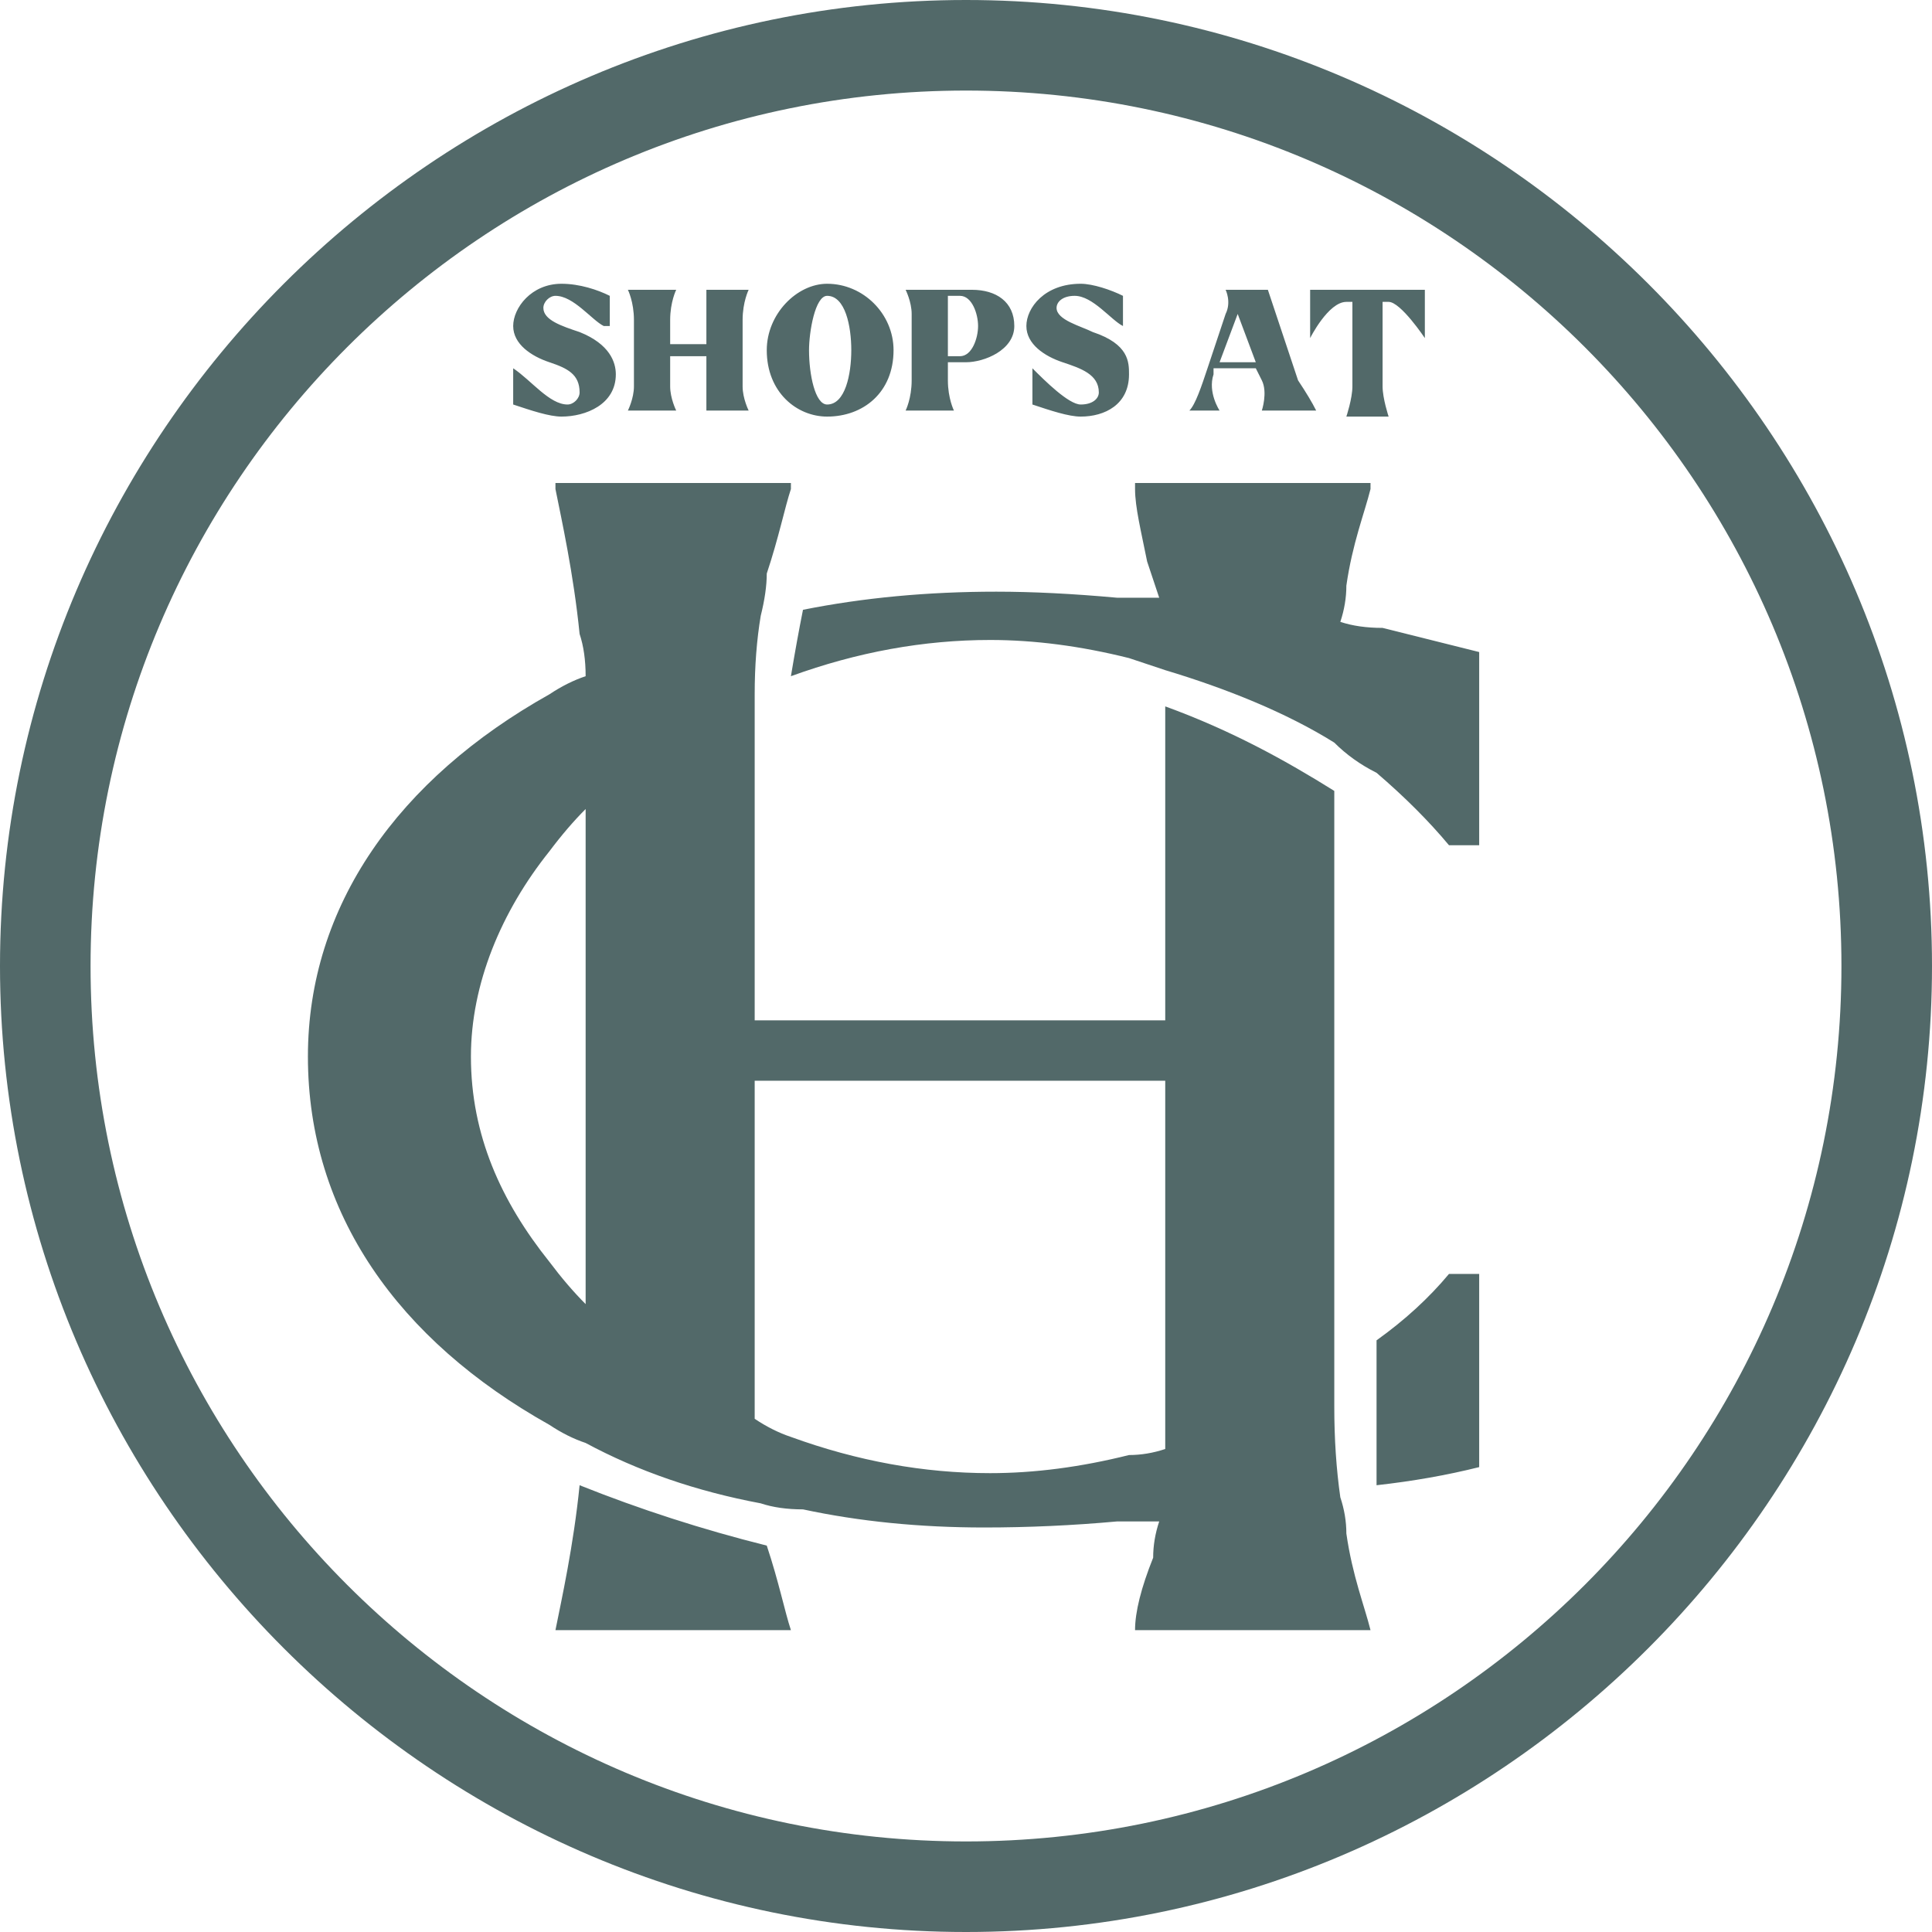
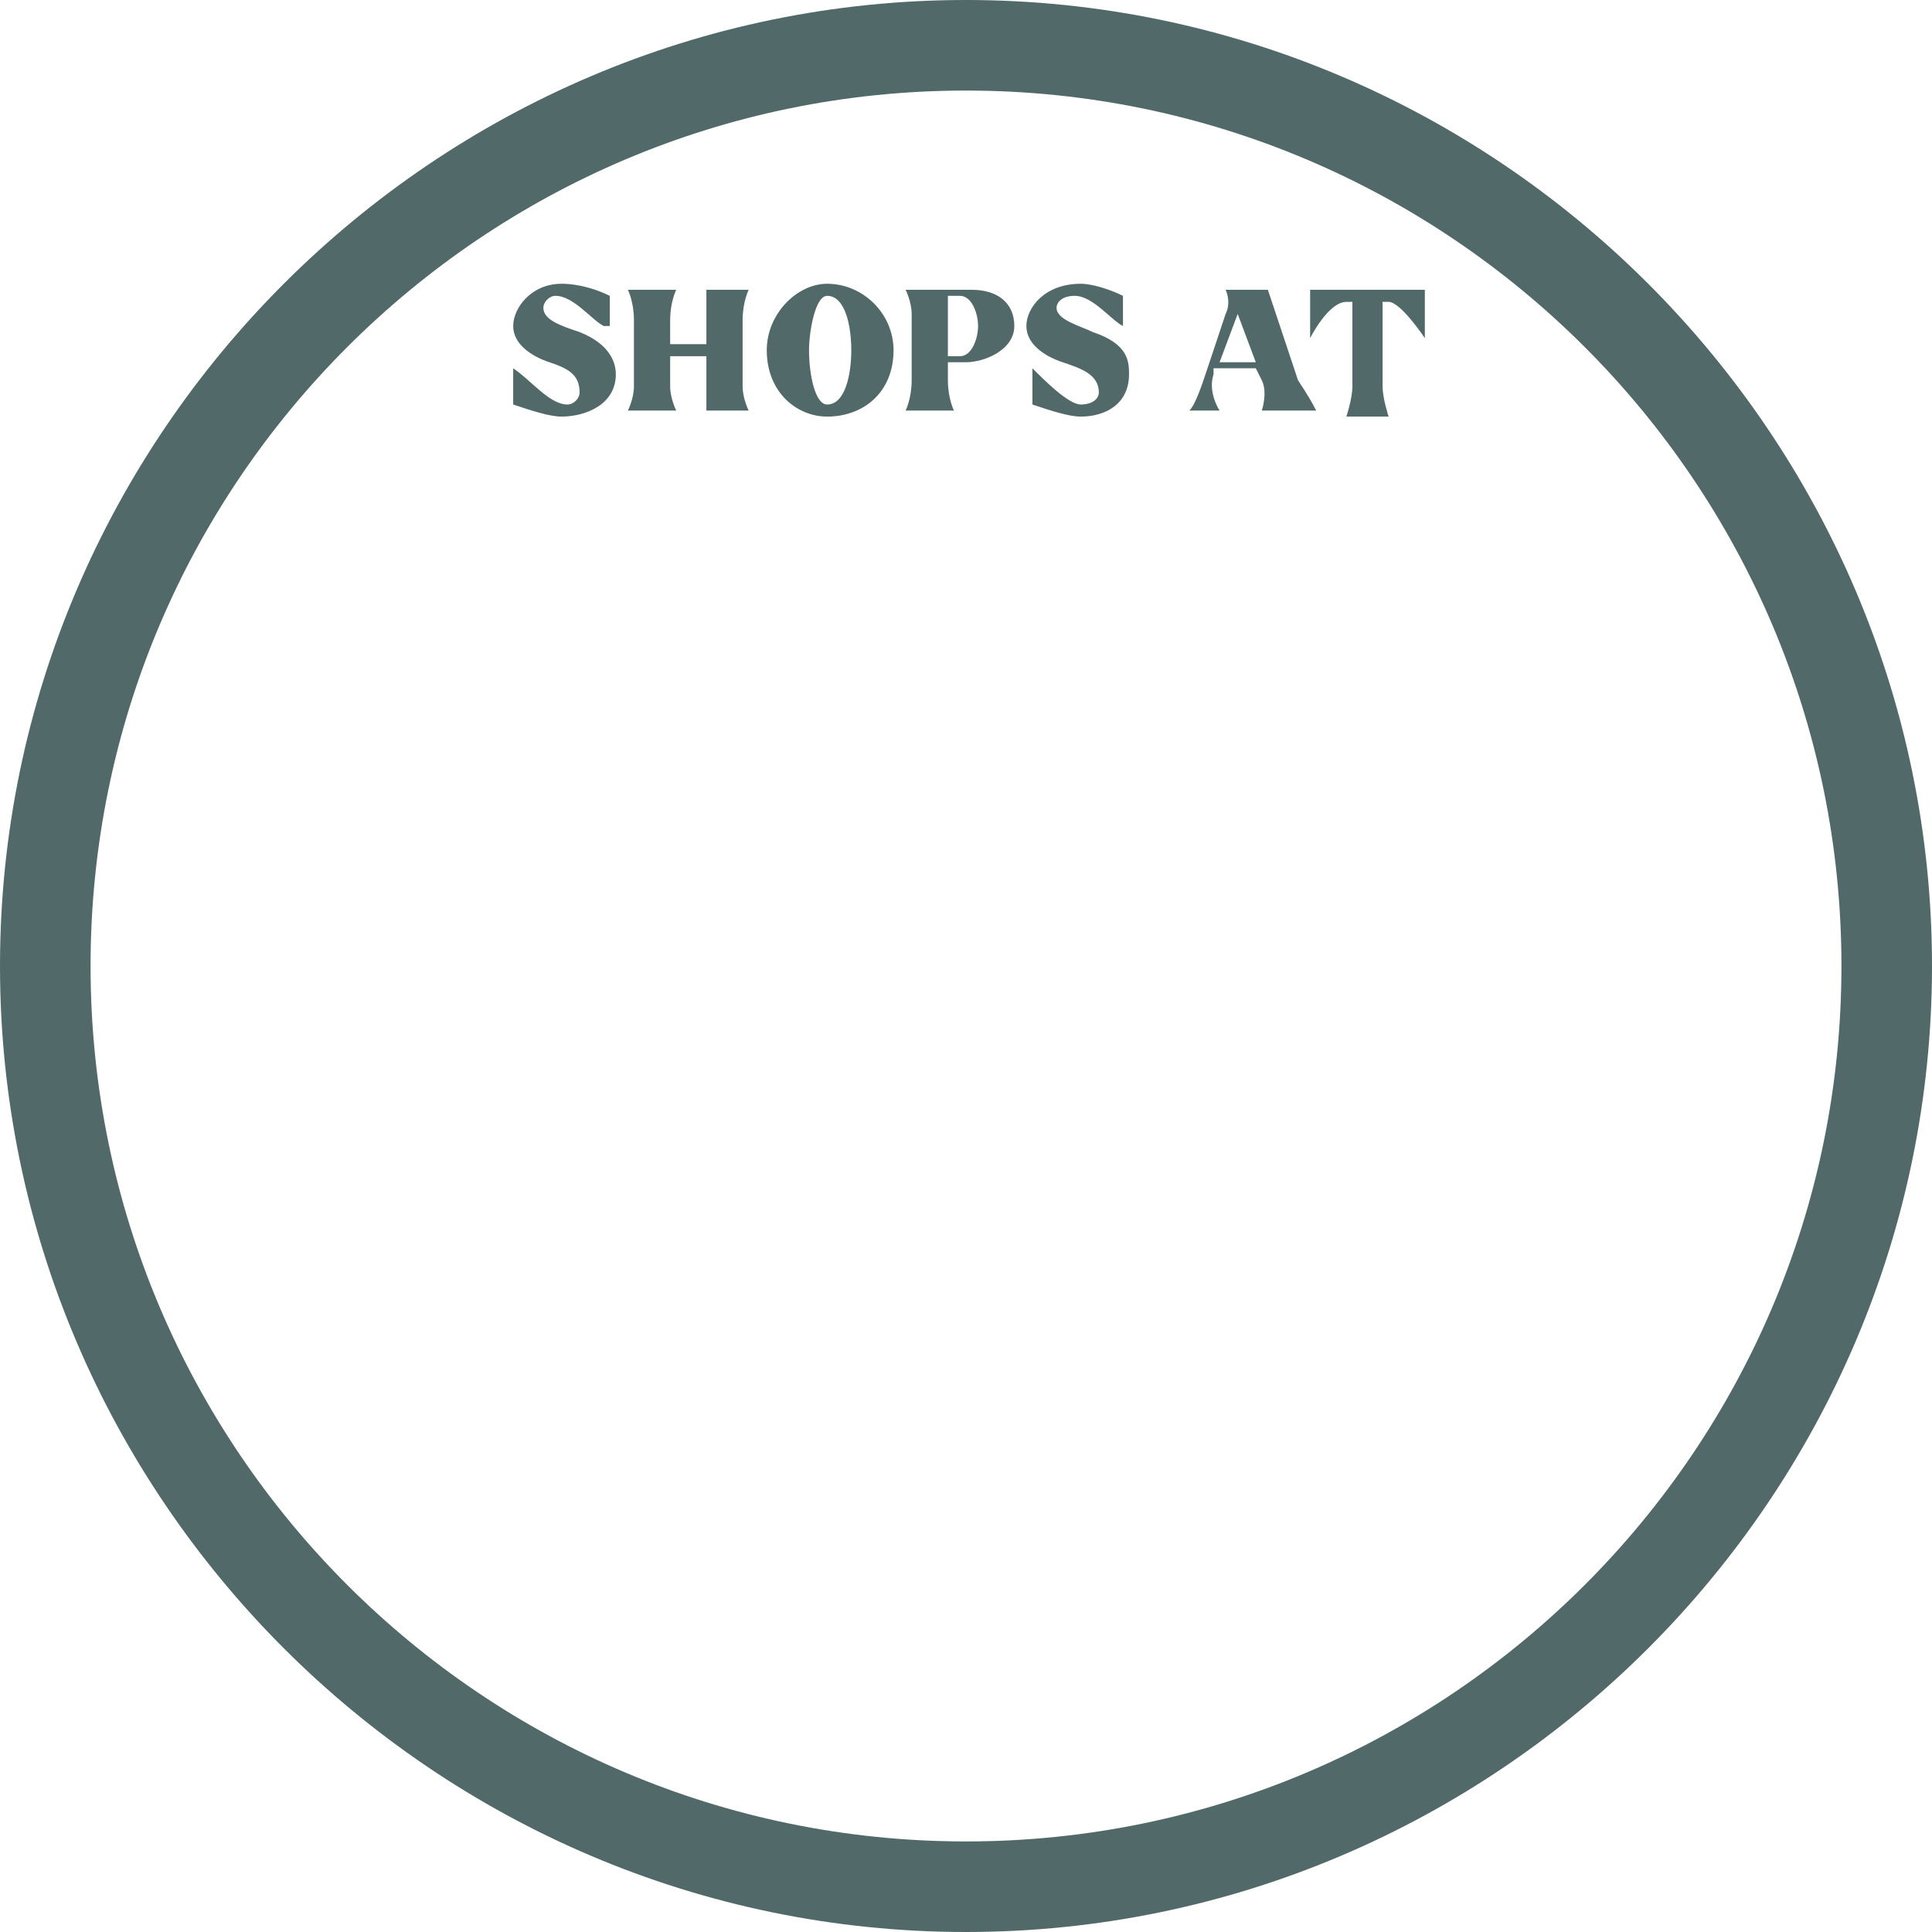
<svg xmlns="http://www.w3.org/2000/svg" version="1.2" viewBox="0 0 32 32" width="32" height="32">
  <title>HighlandCommons_Color_Emblam_03</title>
  <style> .s0 { fill: #526969 } </style>
  <g id="Layer 1">
    <g id="&lt;Group&gt;">
      <path id="&lt;Compound Path&gt;" fill-rule="evenodd" class="s0" d="m0 16c0-8.8 7.2-16 16-16 8.8 0 16 7.2 16 16 0 8.8-7.2 16-16 16-8.8 0-16-7.2-16-16zm30.5 0c0-8-6.5-14.5-14.5-14.5-8 0-14.5 6.5-14.5 14.5 0 8 6.5 14.5 14.5 14.5 8 0 14.5-6.5 14.5-14.5z" />
-       <path id="&lt;Compound Path&gt;" fill-rule="evenodd" class="s0" d="m22.9 10.4q0.8 0.2 1.6 0.4v3.2h-0.5q-0.5-0.6-1.2-1.2-0.4-0.2-0.7-0.5c-0.8-0.5-1.8-0.9-2.8-1.2q-0.3-0.1-0.6-0.2-1.2-0.3-2.3-0.3c-1.1 0-2.2 0.2-3.3 0.6q0.1-0.6 0.2-1.1 1.5-0.3 3.2-0.3 0.9 0 2 0.1 0.3 0 0.7 0-0.1-0.3-0.2-0.6c-0.1-0.5-0.2-0.9-0.2-1.2v-0.1h3.9v0.1c-0.1 0.4-0.3 0.9-0.4 1.6q0 0.3-0.1 0.6 0.3 0.1 0.7 0.1zm1.1 10.7h0.5v3.2q-0.8 0.2-1.7 0.3 0-0.6 0-1.3v-1.1q0.7-0.5 1.2-1.1zm-1.8 3.7q0.1 0.3 0.1 0.6c0.1 0.7 0.3 1.2 0.4 1.6h-3.9c0-0.3 0.1-0.7 0.3-1.2q0-0.3 0.1-0.6-0.4 0-0.7 0-1.1 0.1-2.2 0.1-1.6 0-3-0.3-0.4 0-0.7-0.1-1.6-0.3-2.9-1-0.3-0.1-0.6-0.3c-2.5-1.4-4-3.5-4-6.1 0-2.5 1.5-4.6 4-6q0.3-0.2 0.6-0.3 0-0.4-0.1-0.7c-0.1-1-0.3-1.9-0.4-2.4v-0.1h3.9v0.1c-0.1 0.3-0.2 0.8-0.4 1.4q0 0.3-0.1 0.7-0.1 0.6-0.1 1.3 0 0.1 0 0.3v5.1h6.8v-5.2c1.1 0.4 2 0.9 2.8 1.4v10.2q0 0.8 0.1 1.5zm-3.5-0.7q0.3 0 0.6-0.1 0-0.4 0-0.7v-5.4h-6.8v5.4q0 0.1 0 0.2 0.3 0.2 0.6 0.3c1.1 0.4 2.2 0.6 3.3 0.6q1.1 0 2.3-0.3zm-9.6-3.2q0.3 0.4 0.6 0.7v-8.2q-0.3 0.3-0.6 0.7c-0.8 1-1.3 2.2-1.3 3.4 0 1.3 0.5 2.4 1.3 3.4zm3.6 4.7c0.2 0.6 0.3 1.1 0.4 1.4h-3.9c0.1-0.5 0.3-1.4 0.4-2.4q1.5 0.6 3.1 1z" />
      <path id="&lt;Compound Path&gt;" fill-rule="evenodd" class="s0" d="m21.7 4.8h1.9v0.8c0 0-0.4-0.6-0.6-0.6h-0.1v1.4c0 0.2 0.1 0.5 0.1 0.5h-0.7c0 0 0.1-0.3 0.1-0.5v-1.4h-0.1c-0.3 0-0.6 0.6-0.6 0.6zm-1.7 1.3l0.3-0.9c0.1-0.2 0-0.4 0-0.4h0.7l0.5 1.5q0.2 0.3 0.3 0.5h-0.9c0 0 0.1-0.3 0-0.5l-0.1-0.2h-0.7v0.1c-0.1 0.3 0.1 0.6 0.1 0.6h-0.5c0.1-0.1 0.2-0.4 0.3-0.7zm0.8-0.1l-0.3-0.8-0.3 0.8zm-3.7 0.7v-0.6c0.2 0.2 0.6 0.6 0.8 0.6 0.2 0 0.3-0.1 0.3-0.2 0-0.3-0.3-0.4-0.6-0.5-0.3-0.1-0.6-0.3-0.6-0.6 0-0.3 0.3-0.7 0.9-0.7 0.2 0 0.5 0.1 0.7 0.2v0.5c-0.2-0.1-0.5-0.5-0.8-0.5-0.2 0-0.3 0.1-0.3 0.2 0 0.2 0.4 0.3 0.6 0.4 0.6 0.2 0.6 0.5 0.6 0.7 0 0.5-0.4 0.7-0.8 0.7-0.2 0-0.5-0.1-0.8-0.2zm-2.1-1.9h1.1c0.4 0 0.7 0.2 0.7 0.6 0 0.4-0.5 0.6-0.8 0.6h-0.3v0.3c0 0.3 0.1 0.5 0.1 0.5h-0.8c0 0 0.1-0.2 0.1-0.5v-1.1c0-0.2-0.1-0.4-0.1-0.4zm1.2 0.6c0-0.2-0.1-0.5-0.3-0.5h-0.2v1h0.2c0.2 0 0.3-0.3 0.3-0.5zm-3.5 0.4c0-0.6 0.5-1.1 1-1.1 0.6 0 1.1 0.5 1.1 1.1 0 0.7-0.5 1.1-1.1 1.1-0.5 0-1-0.4-1-1.1zm1.4 0c0-0.4-0.1-0.9-0.4-0.9-0.2 0-0.3 0.6-0.3 0.9 0 0.4 0.1 0.9 0.3 0.9 0.3 0 0.4-0.5 0.4-0.9zm-2.9 1h-0.8c0 0 0.1-0.2 0.1-0.4v-1.1c0-0.3-0.1-0.5-0.1-0.5h0.8c0 0-0.1 0.2-0.1 0.5v0.4h0.6v-0.4c0-0.3 0-0.5 0-0.5h0.7c0 0-0.1 0.2-0.1 0.5v1.1c0 0.2 0.1 0.4 0.1 0.4h-0.7c0 0 0-0.2 0-0.4v-0.5h-0.6v0.5c0 0.2 0.1 0.4 0.1 0.4zm-2.7-0.1v-0.6c0.3 0.2 0.6 0.6 0.9 0.6 0.1 0 0.2-0.1 0.2-0.2 0-0.3-0.2-0.4-0.5-0.5-0.3-0.1-0.6-0.3-0.6-0.6 0-0.3 0.3-0.7 0.8-0.7 0.3 0 0.6 0.1 0.8 0.2v0.5h-0.1c-0.2-0.1-0.5-0.5-0.8-0.5-0.1 0-0.2 0.1-0.2 0.2 0 0.2 0.3 0.3 0.6 0.4 0.5 0.2 0.6 0.5 0.6 0.7 0 0.5-0.5 0.7-0.9 0.7-0.2 0-0.5-0.1-0.8-0.2z" />
    </g>
  </g>
</svg>